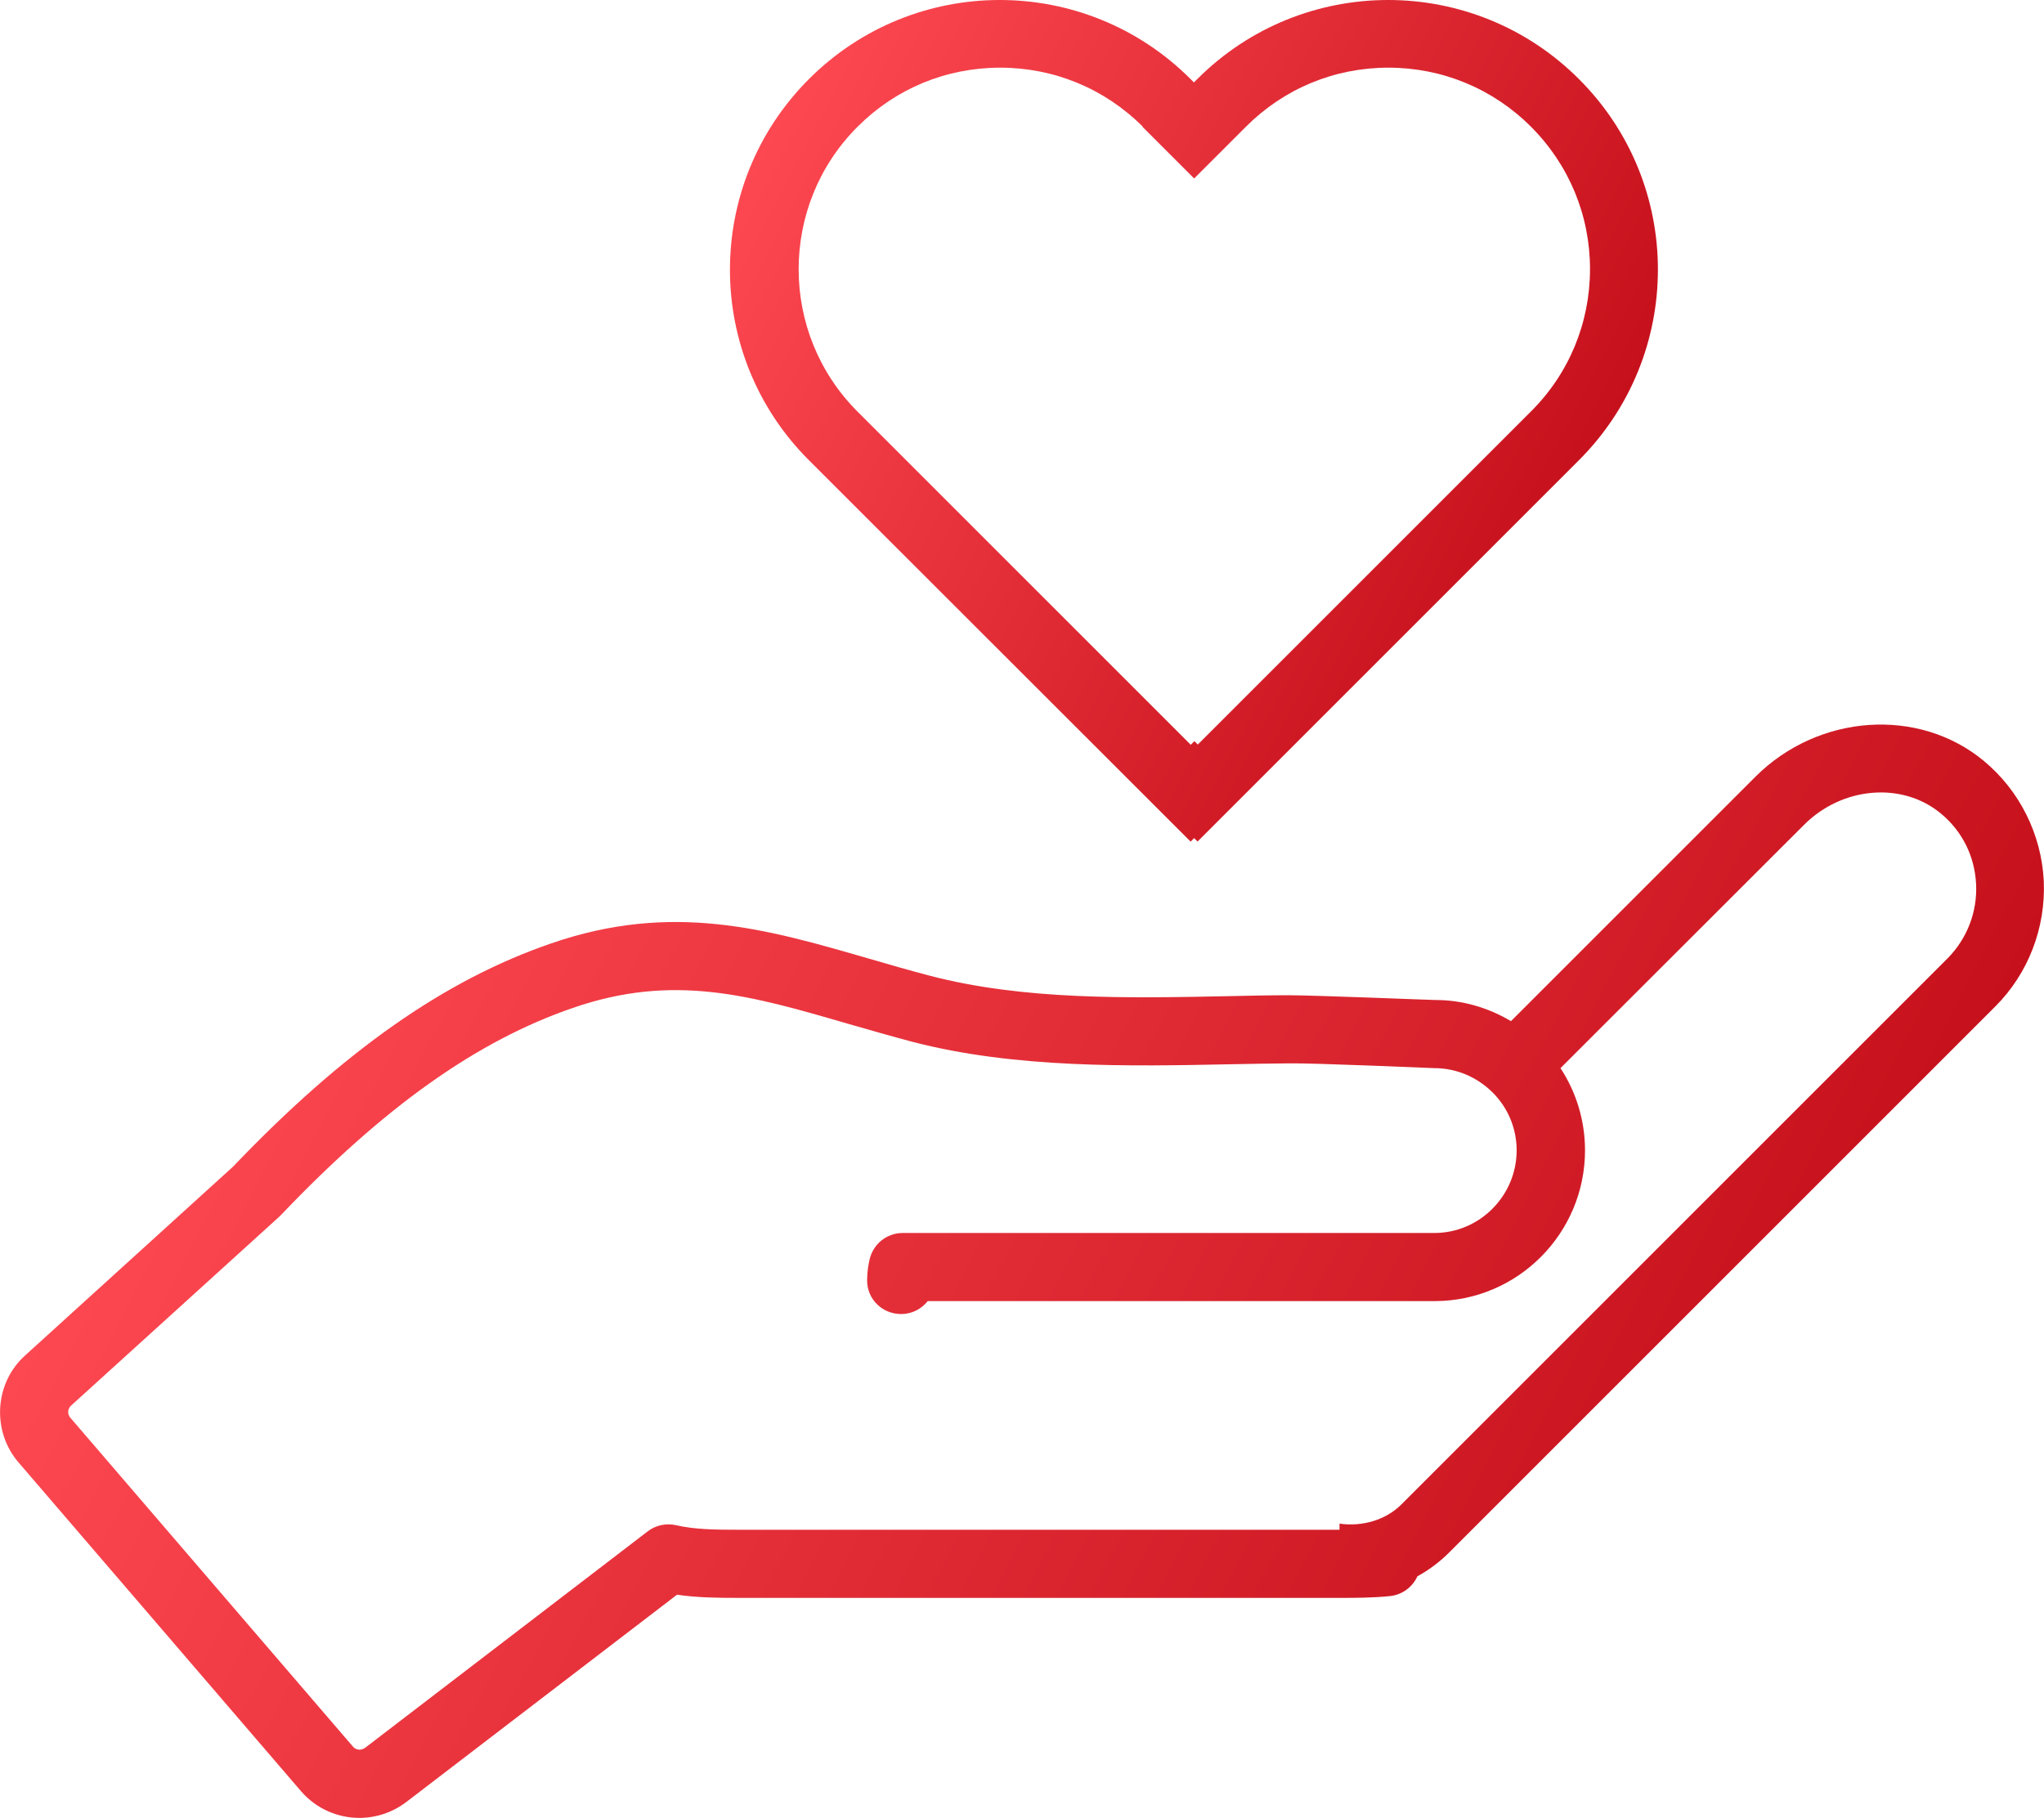
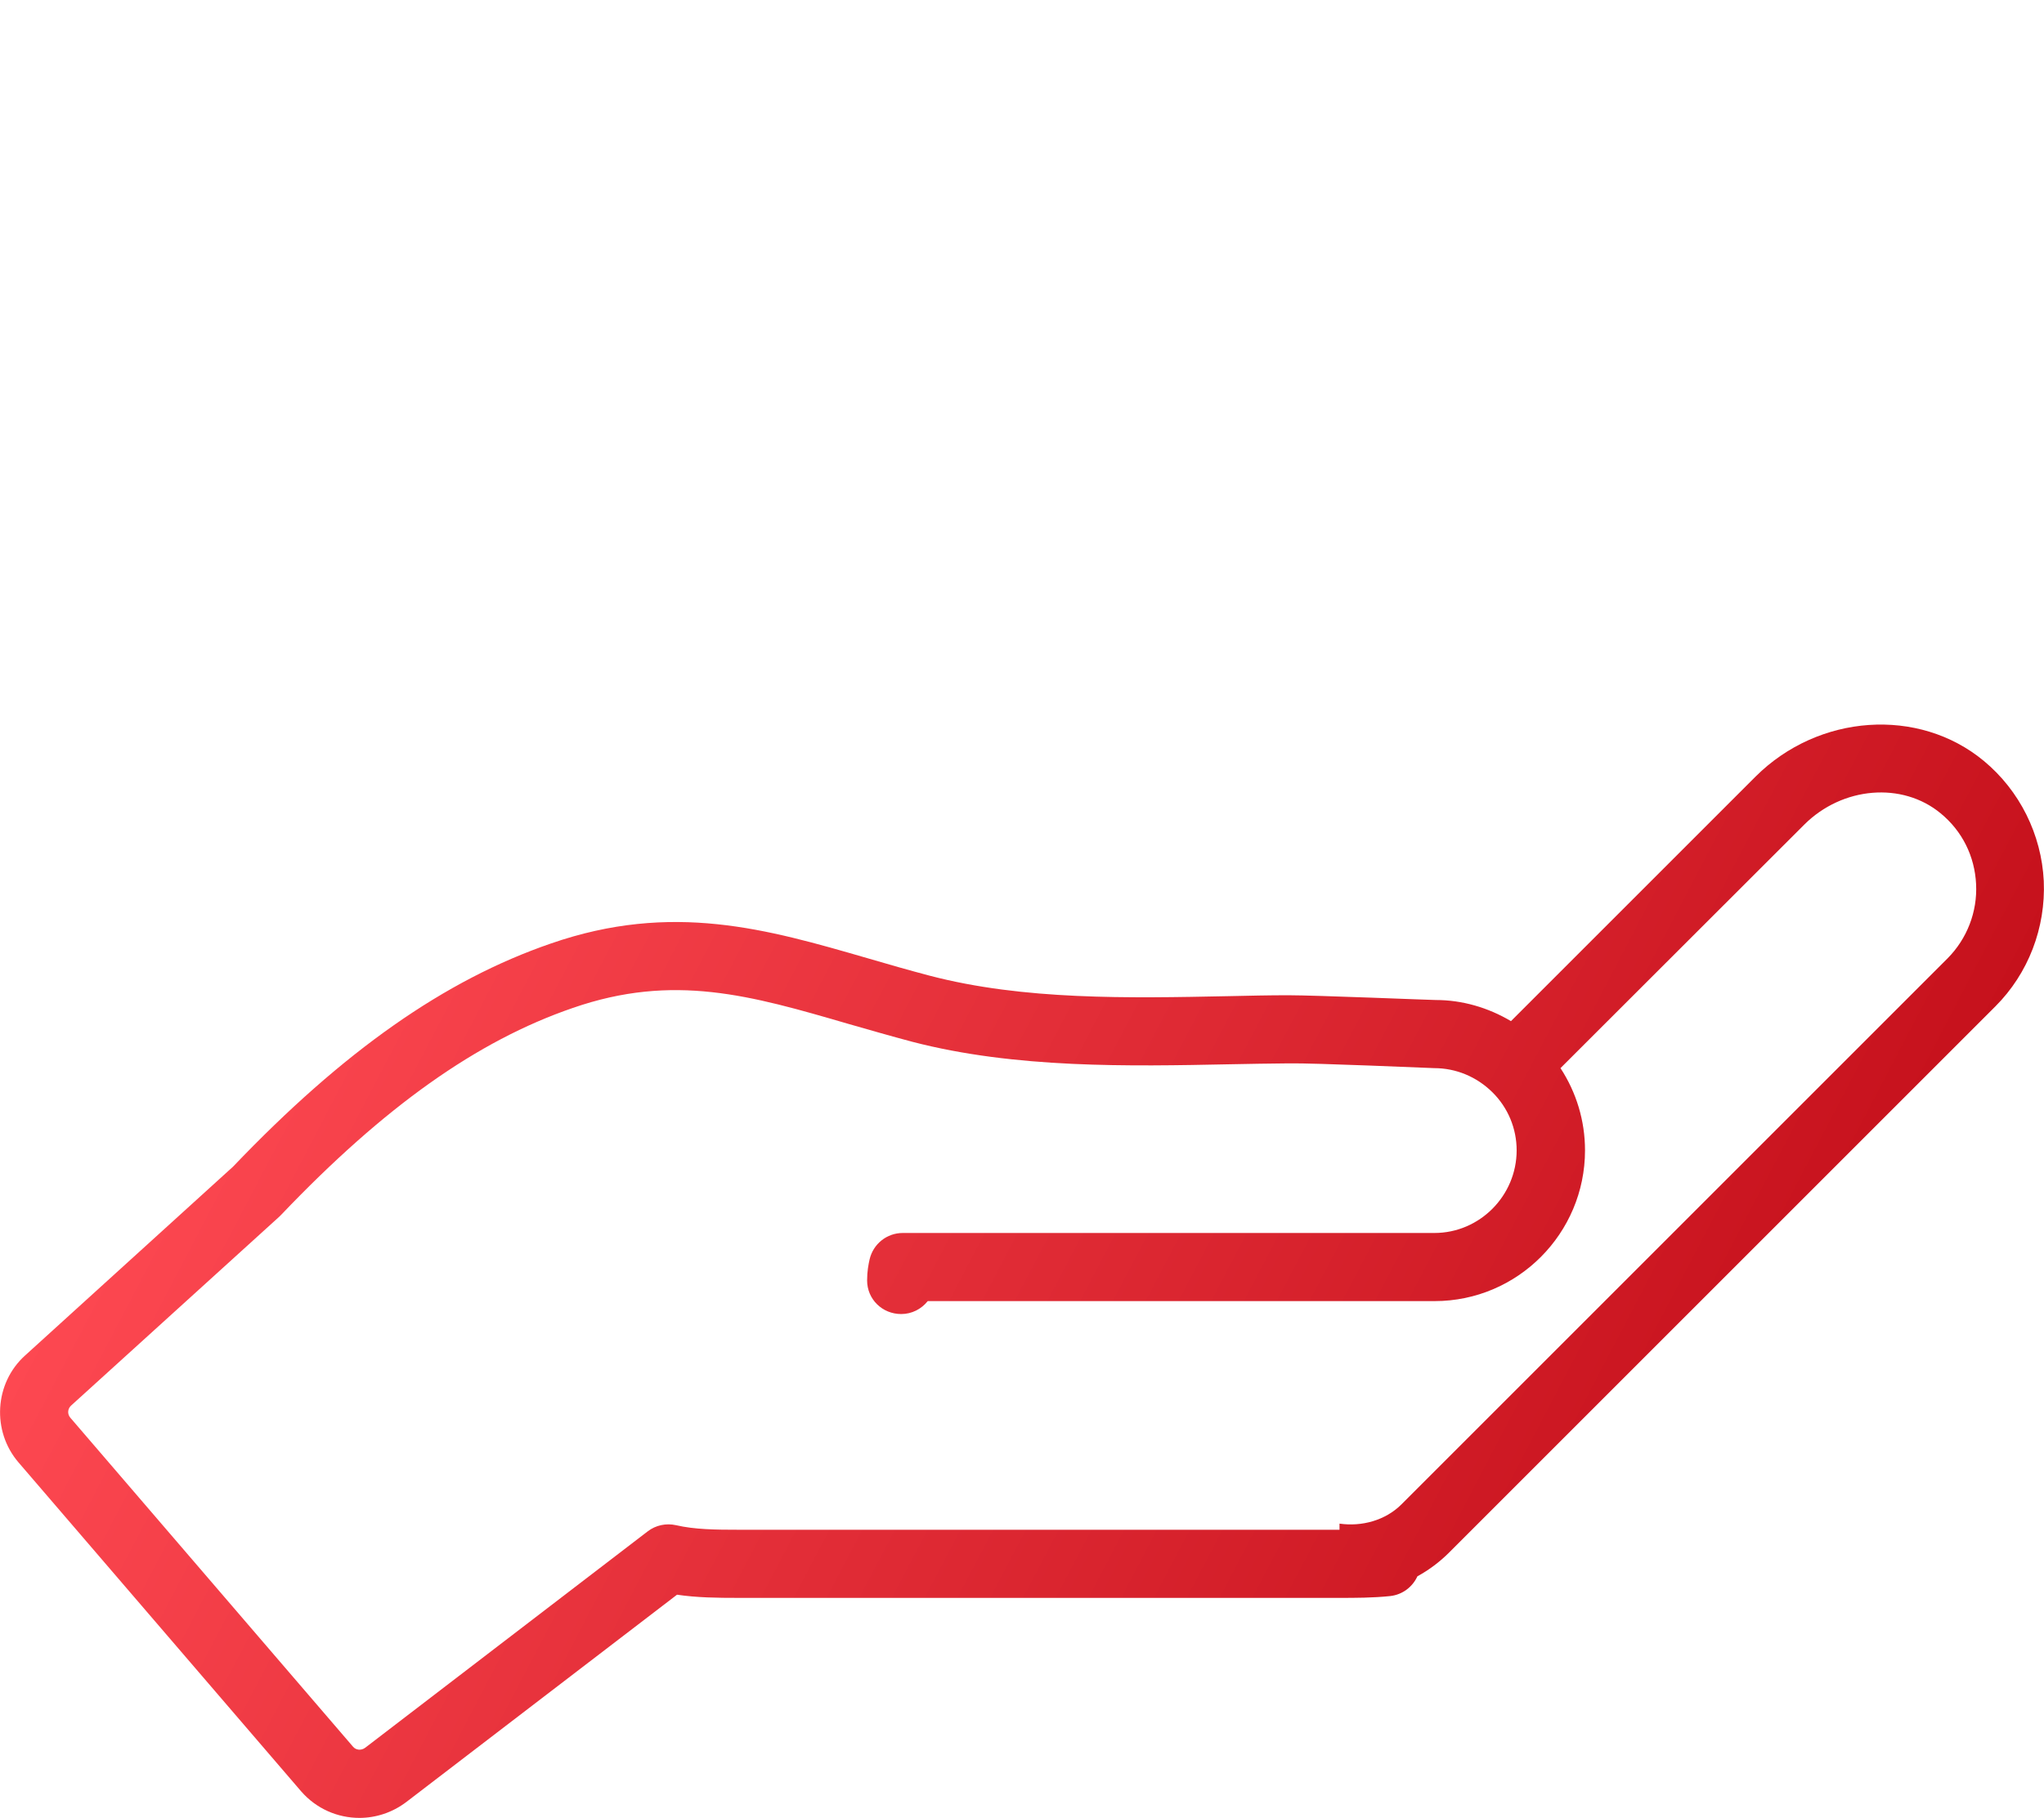
<svg xmlns="http://www.w3.org/2000/svg" xmlns:xlink="http://www.w3.org/1999/xlink" id="_Слой_2" data-name="Слой 2" viewBox="0 0 90 80.06">
  <defs>
    <style> .cls-1 { fill: url(#_Безымянный_градиент_3-2); } .cls-1, .cls-2 { stroke-width: 0px; } .cls-2 { fill: url(#_Безымянный_градиент_3); } </style>
    <linearGradient id="_Безымянный_градиент_3" data-name="Безымянный градиент 3" x1="33.83" y1="5.75" x2="68.31" y2="23.8" gradientUnits="userSpaceOnUse">
      <stop offset="0" stop-color="#fd4851" />
      <stop offset="1" stop-color="#c6111c" />
    </linearGradient>
    <linearGradient id="_Безымянный_градиент_3-2" data-name="Безымянный градиент 3" x1="12.92" y1="36.68" x2="75.18" y2="69.28" xlink:href="#_Безымянный_градиент_3" />
  </defs>
  <g id="_Слой_1-2" data-name="Слой 1">
    <g>
-       <path class="cls-2" d="m52.43,37.06l.15-.15.15.15,16.79-16.79c4.64-4.64,4.64-12.16,0-16.79-2.32-2.32-5.36-3.48-8.4-3.48s-6.08,1.16-8.4,3.48l-.15.15-.15-.15c-2.32-2.32-5.36-3.48-8.4-3.48s-6.08,1.16-8.4,3.48c-4.64,4.64-4.64,12.16,0,16.79l16.8,16.79Zm-2.12-31.47l.15.15,2.12,2.12,2.12-2.12.16-.16c1.68-1.68,3.9-2.6,6.27-2.6s4.6.92,6.28,2.6c1.68,1.68,2.6,3.91,2.6,6.27s-.92,4.6-2.6,6.27l-14.67,14.67-.15-.15-.16.16-14.67-14.67c-3.46-3.46-3.46-9.09,0-12.55,1.68-1.68,3.9-2.6,6.28-2.6,2.37,0,4.6.92,6.28,2.6Z" />
      <path class="cls-1" d="m15.82,80.06c.72,0,1.45-.23,2.07-.7l11.92-9.13c.88.13,1.76.14,2.71.14h26.43c.73,0,1.49,0,2.26-.08.55-.06.99-.41,1.2-.87.51-.28.98-.63,1.4-1.05l24.05-24.05c1.45-1.45,2.22-3.46,2.13-5.52-.1-2.05-1.06-3.98-2.64-5.29-2.87-2.38-7.28-2.07-10.05.69l-10.77,10.77c-1.01-.6-2.15-.93-3.31-.93h0c-.22,0-5.29-.21-6.5-.21-.85,0-1.73.02-2.62.04-4.44.09-9.02.18-13.16-.9-.95-.25-1.85-.51-2.74-.77-4.42-1.28-8.6-2.5-13.94-.65-4.68,1.61-9.13,4.73-14,9.83L1.11,59.69c-1.36,1.22-1.48,3.34-.29,4.72l12.44,14.48c.67.77,1.61,1.17,2.57,1.17ZM3.12,61.91l9.18-8.33s.05-.05.08-.08c4.54-4.76,8.62-7.66,12.84-9.11,4.44-1.54,7.84-.55,12.13.7.91.26,1.84.53,2.82.79,4.54,1.18,9.55,1.08,13.98.99.88-.02,1.74-.03,2.59-.04,1.13-.02,6.3.21,6.41.21.96,0,1.87.38,2.56,1.06s1.07,1.6,1.07,2.56c0,2-1.63,3.64-3.62,3.64h-23.41c-.7,0-1.3.48-1.46,1.16-.05.22-.11.53-.11.93,0,.83.67,1.48,1.5,1.48.47,0,.89-.22,1.17-.57h22.32c3.65,0,6.62-2.98,6.62-6.64,0-1.3-.38-2.55-1.08-3.62l10.73-10.72c1.68-1.68,4.32-1.9,6.01-.5.95.78,1.5,1.89,1.56,3.12.06,1.22-.4,2.4-1.25,3.26l-24.05,24.05c-.71.71-1.75.99-2.73.85v.27h-26.45c-1.03,0-1.94-.01-2.76-.2-.44-.1-.9,0-1.25.27l-12.44,9.53c-.17.13-.41.11-.54-.05l-12.44-14.48c-.14-.16-.13-.39.03-.54Z" />
    </g>
  </g>
</svg>